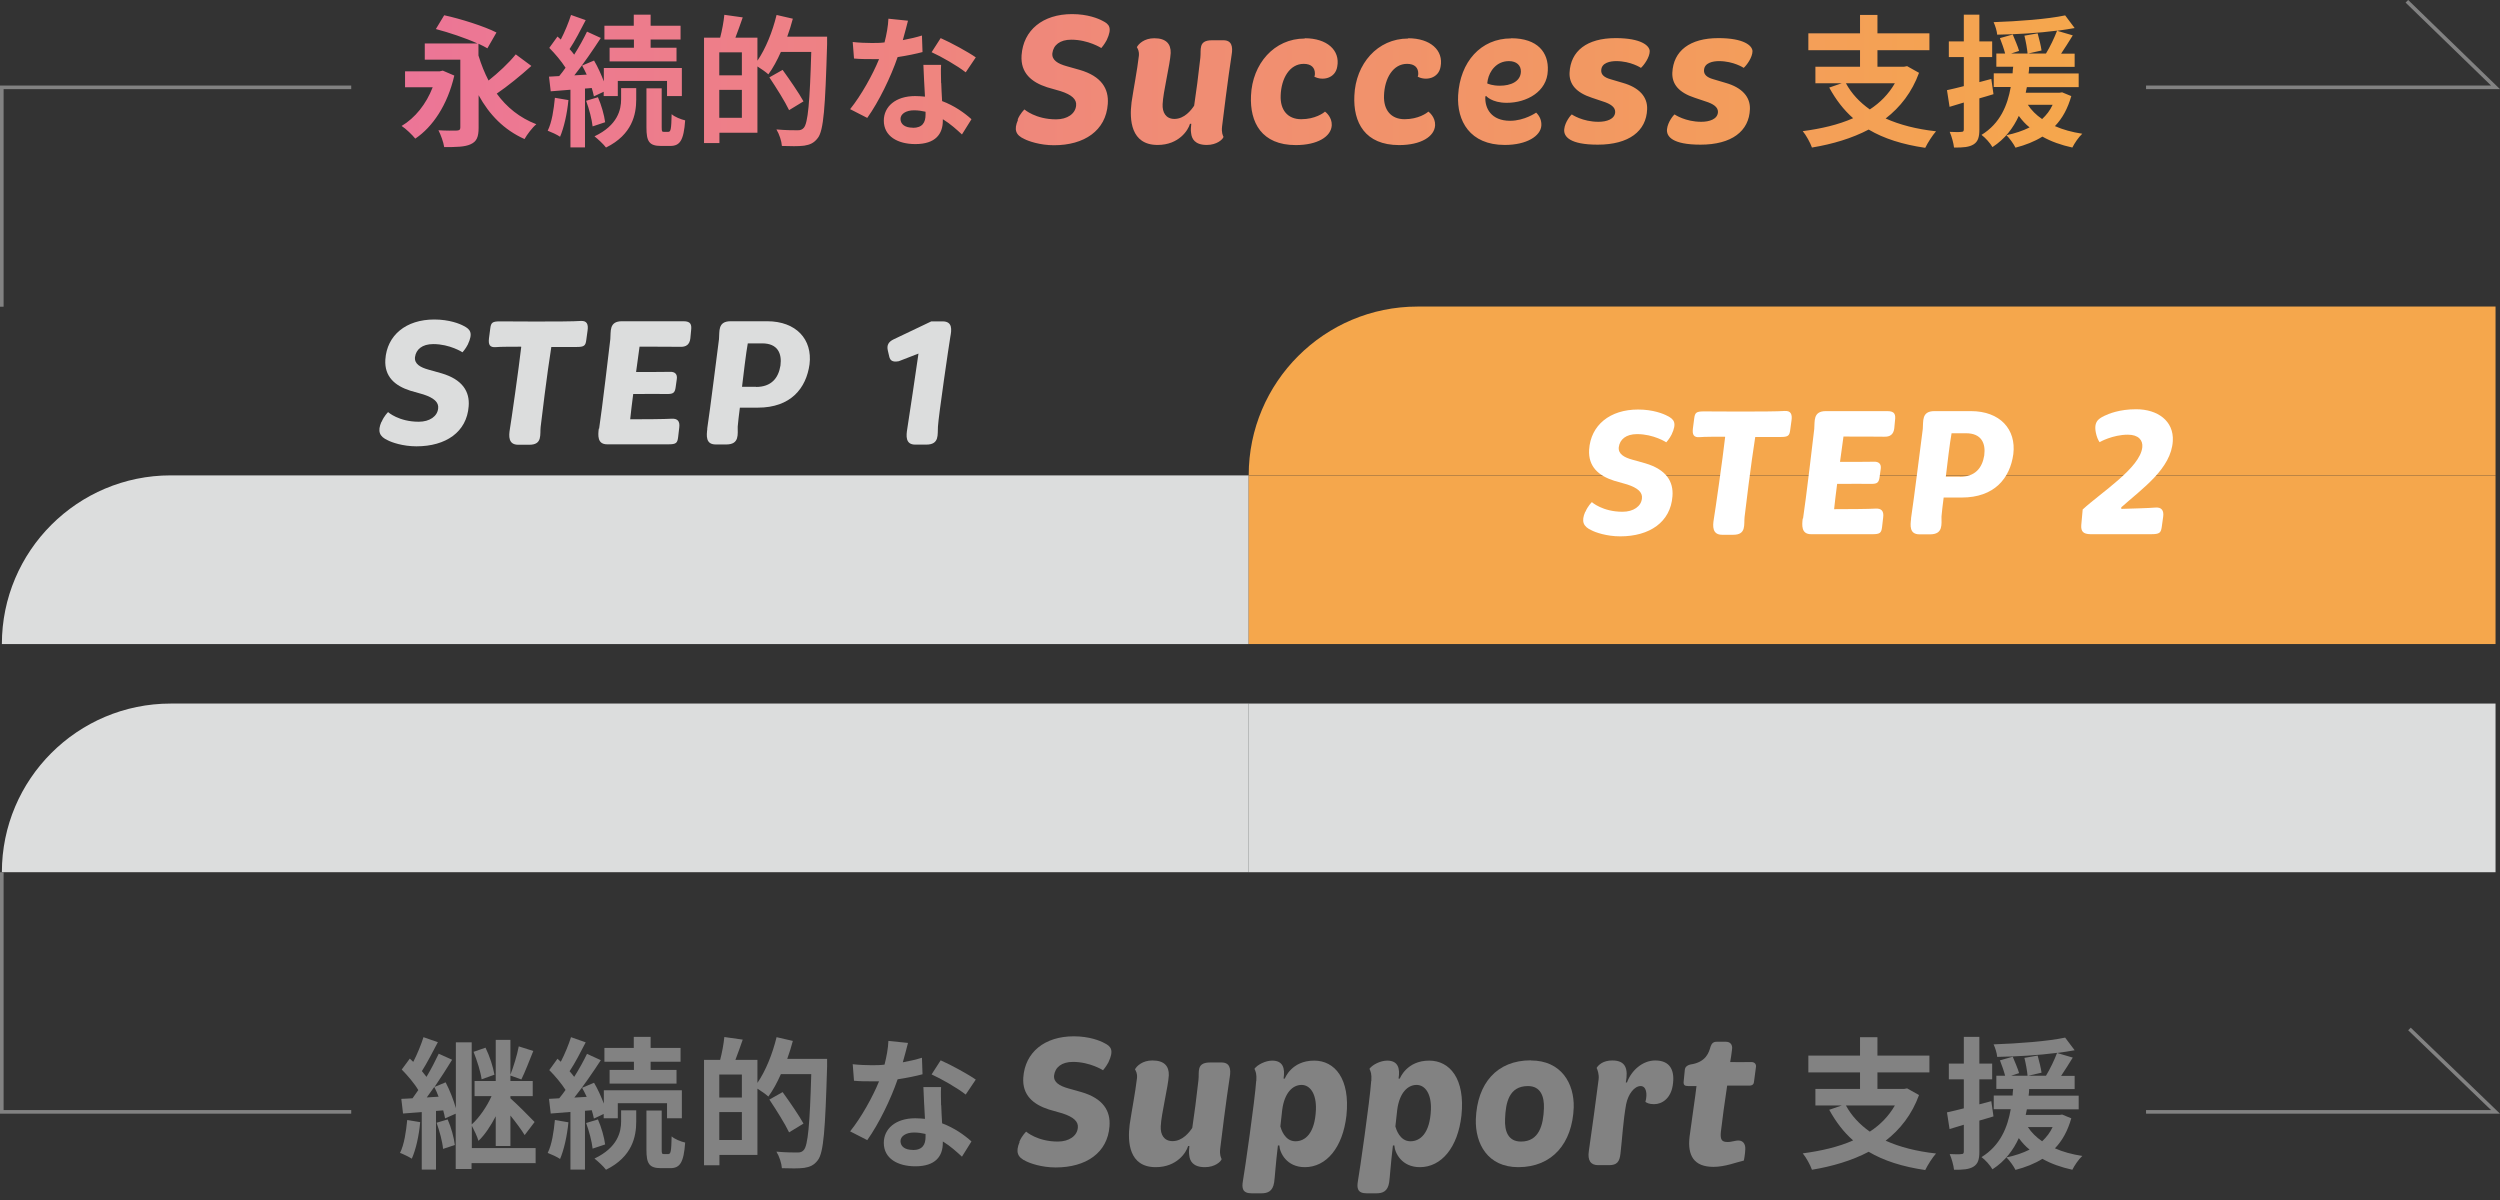
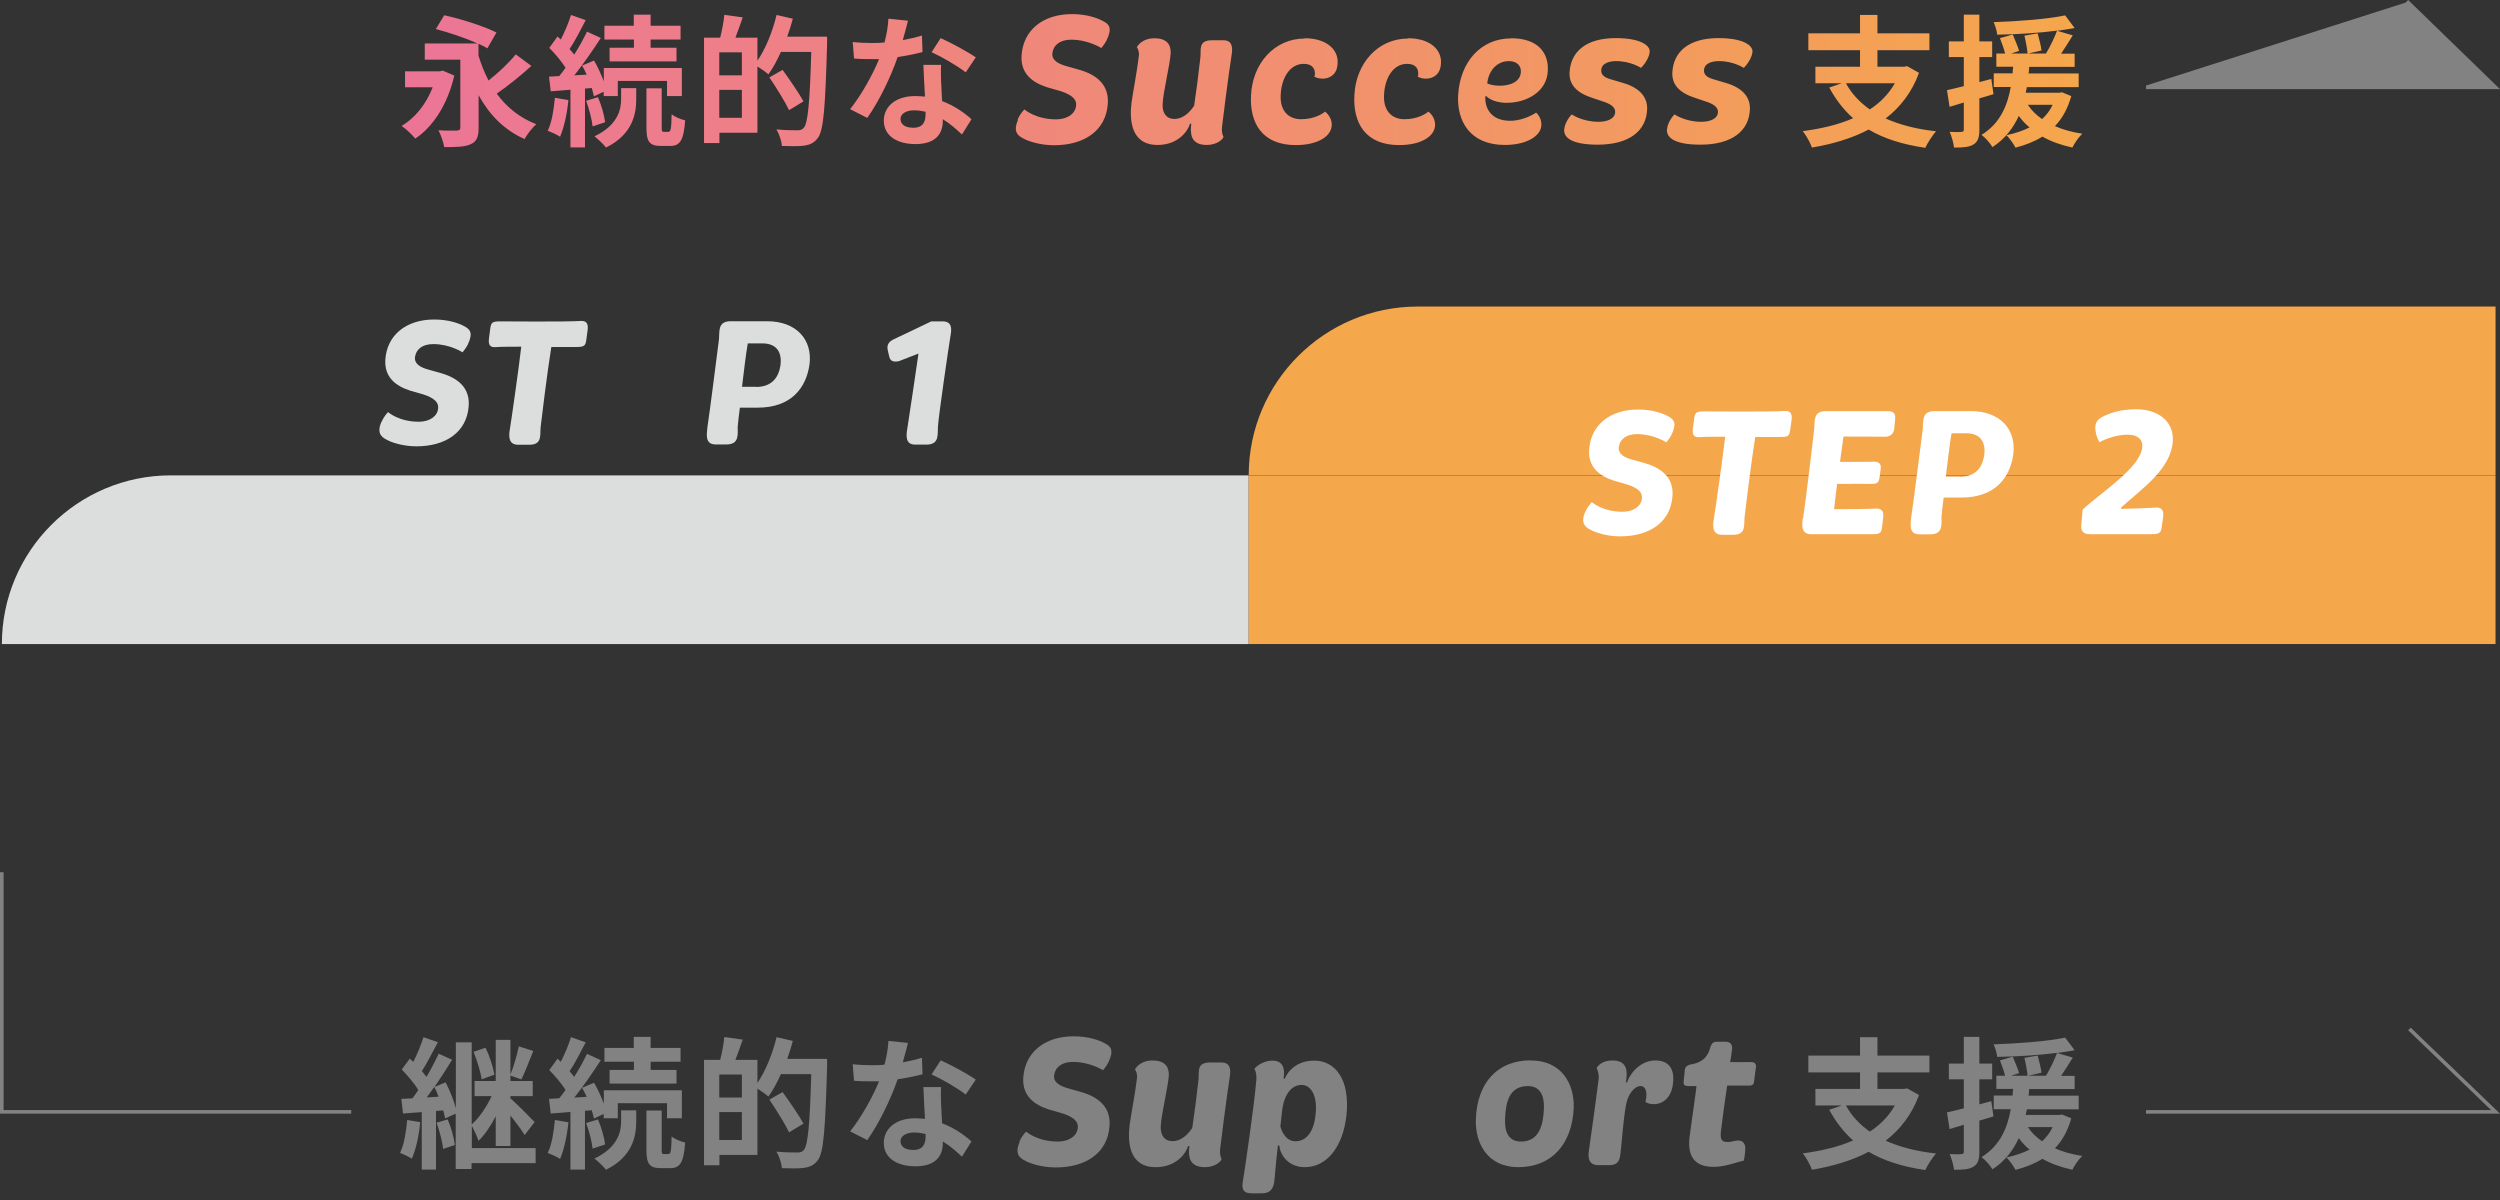
<svg xmlns="http://www.w3.org/2000/svg" viewBox="0 0 200 96" fill="none">
  <rect x="0" y="0" width="200" height="96" fill="#333333" stroke="none" />
  <g clip-path="url(#clip0_1_8802)">
    <path d="M33.613 89.772C33.521 90.854 33.268 91.969 32.945 92.694C32.726 92.556 32.266 92.326 32.001 92.234C32.335 91.567 32.485 90.555 32.577 89.6L33.613 89.772ZM42.825 93.051H37.724V93.522H36.457V89.094L35.605 89.473C35.571 89.278 35.525 89.059 35.456 88.829L34.88 88.875V93.568H33.74V88.967L32.243 89.082L32.105 87.909C32.381 87.909 32.669 87.874 33.003 87.863C33.153 87.656 33.314 87.426 33.463 87.207C33.164 86.689 32.611 86.045 32.139 85.562L32.784 84.688C32.876 84.768 32.968 84.86 33.06 84.952C33.383 84.331 33.694 83.561 33.878 82.974L35.029 83.376C34.615 84.159 34.154 85.056 33.751 85.689C33.889 85.85 34.016 86.011 34.12 86.149C34.5 85.516 34.834 84.849 35.099 84.297L36.17 84.78C35.743 85.47 35.26 86.229 34.765 86.954L35.651 86.586C35.985 87.23 36.296 88.024 36.469 88.656V83.388H37.736V89.956C38.334 89.427 38.956 88.518 39.325 87.69H37.966V86.482H39.659V83.192H40.833V86.482H42.618V87.69H40.833V87.863C41.317 88.288 42.492 89.462 42.768 89.761L41.973 90.808C41.731 90.405 41.271 89.784 40.833 89.243V91.682H39.659V89.301C39.256 90.071 38.784 90.796 38.277 91.268C38.173 90.911 37.931 90.405 37.747 90.06V91.843H42.849V93.074L42.825 93.051ZM35.087 87.736C34.983 87.46 34.868 87.195 34.742 86.954C34.534 87.253 34.339 87.529 34.143 87.794L35.087 87.736ZM35.813 89.554C36.1 90.198 36.319 91.026 36.388 91.601L35.444 91.912C35.398 91.348 35.168 90.497 34.926 89.818L35.813 89.554ZM38.53 86.344C38.45 85.746 38.162 84.837 37.885 84.147L38.841 83.814C39.175 84.492 39.452 85.367 39.555 85.976L38.53 86.344ZM42.664 84.078C42.342 84.872 41.996 85.781 41.709 86.356L40.81 86.034C41.064 85.401 41.374 84.4 41.501 83.71L42.664 84.078Z" fill="#828282" />
    <path d="M45.474 89.784C45.37 90.865 45.117 91.992 44.806 92.717C44.576 92.556 44.092 92.338 43.816 92.234C44.15 91.567 44.3 90.555 44.392 89.6L45.474 89.784ZM46.798 88.864V93.568H45.635V88.956L44.058 89.082L43.92 87.909L44.737 87.863C44.91 87.656 45.083 87.426 45.244 87.195C44.921 86.689 44.403 86.068 43.943 85.608L44.599 84.699C44.68 84.78 44.772 84.86 44.864 84.941C45.186 84.32 45.497 83.561 45.681 82.974L46.856 83.388C46.453 84.17 45.992 85.067 45.566 85.7C45.704 85.85 45.831 86.011 45.935 86.149C46.338 85.516 46.695 84.86 46.96 84.308L48.065 84.814C47.443 85.769 46.672 86.896 45.946 87.805L46.937 87.748C46.821 87.495 46.695 87.253 46.568 87.023L47.524 86.62C47.823 87.126 48.1 87.748 48.307 88.288V87.219H54.548V89.462H53.362V88.254H49.424V89.462H48.295V89.117L47.512 89.485C47.478 89.289 47.409 89.059 47.34 88.817L46.775 88.864H46.798ZM47.835 89.554C48.111 90.175 48.342 91.003 48.411 91.555L47.409 91.889C47.351 91.337 47.132 90.497 46.891 89.841L47.835 89.554ZM49.677 88.829H50.898V89.738C50.898 90.911 50.587 92.545 48.48 93.58C48.272 93.304 47.858 92.924 47.558 92.683C49.424 91.797 49.689 90.543 49.689 89.715V88.829H49.677ZM50.702 84.941H48.353V83.837H50.702V82.951H52.05V83.837H54.445V84.941H52.05V85.597H54.122V86.689H48.768V85.597H50.714V84.941H50.702ZM53.489 92.314C53.65 92.314 53.708 92.13 53.731 90.911C53.972 91.13 54.468 91.325 54.813 91.406C54.698 93.028 54.387 93.453 53.616 93.453H52.89C51.923 93.453 51.715 93.085 51.715 91.969V88.841H52.936V91.969C52.936 92.28 52.959 92.326 53.109 92.326H53.5L53.489 92.314Z" fill="#828282" />
    <path d="M66.168 84.711C66.168 84.711 66.168 85.171 66.168 85.321C66.018 90.394 65.891 92.2 65.43 92.809C65.108 93.235 64.797 93.35 64.337 93.43C63.899 93.488 63.219 93.477 62.552 93.454C62.529 93.074 62.344 92.51 62.114 92.131C62.84 92.2 63.507 92.2 63.807 92.2C64.037 92.2 64.164 92.154 64.302 92.004C64.636 91.636 64.786 89.933 64.901 85.93H62.471C62.172 86.609 61.826 87.242 61.469 87.725C61.285 87.552 60.905 87.288 60.594 87.092V92.395H57.554V93.223H56.322V84.791H57.611C57.761 84.228 57.899 83.492 57.946 82.962L59.419 83.169C59.224 83.733 59.016 84.308 58.832 84.791H60.594V86.632C61.25 85.677 61.803 84.308 62.126 82.974L63.427 83.273C63.3 83.756 63.15 84.239 62.978 84.711H66.168ZM59.35 85.965H57.542V87.805H59.35V85.965ZM59.35 91.199V88.967H57.542V91.199H59.35ZM63.127 90.589C62.805 89.91 62.102 88.795 61.55 87.966L62.609 87.368C63.173 88.15 63.922 89.232 64.279 89.887L63.127 90.589Z" fill="#828282" />
    <path d="M72.224 84.987C72.777 84.884 73.318 84.757 73.756 84.619L73.802 85.942C73.284 86.08 72.57 86.23 71.81 86.344C71.268 87.932 70.301 89.922 69.38 91.21L68.01 90.509C68.908 89.393 69.829 87.725 70.324 86.506C70.117 86.506 69.933 86.506 69.737 86.506C69.265 86.506 68.804 86.506 68.32 86.46L68.217 85.137C68.7 85.194 69.311 85.217 69.725 85.217C70.071 85.217 70.405 85.217 70.762 85.171C70.923 84.55 71.05 83.86 71.073 83.273L72.639 83.434C72.547 83.802 72.397 84.377 72.224 84.987ZM75.299 88.427C75.299 88.76 75.345 89.301 75.368 89.865C76.347 90.233 77.141 90.796 77.717 91.314L76.957 92.533C76.554 92.165 76.047 91.694 75.425 91.314V91.429C75.425 92.487 74.85 93.304 73.226 93.304C71.821 93.304 70.704 92.683 70.704 91.429C70.704 90.313 71.637 89.462 73.215 89.462C73.491 89.462 73.733 89.485 73.998 89.508C73.951 88.668 73.894 87.656 73.871 86.966H75.287C75.253 87.437 75.287 87.921 75.287 88.415L75.299 88.427ZM73.019 92.004C73.802 92.004 74.044 91.567 74.044 90.946V90.716C73.744 90.647 73.445 90.601 73.122 90.601C72.466 90.601 72.04 90.9 72.04 91.291C72.04 91.717 72.397 91.993 73.019 91.993V92.004ZM74.527 85.953L75.253 84.826C76.07 85.183 77.475 85.953 78.062 86.368L77.256 87.564C76.6 87.046 75.299 86.299 74.527 85.953Z" fill="#828282" />
    <path d="M153.523 87.598C152.959 89.151 152.026 90.347 150.852 91.256C151.98 91.762 153.316 92.108 154.882 92.28C154.594 92.602 154.214 93.2 154.019 93.603C152.211 93.338 150.714 92.867 149.493 92.142C148.157 92.844 146.614 93.304 144.956 93.58C144.829 93.212 144.484 92.579 144.219 92.269C145.704 92.073 147.086 91.751 148.249 91.233C147.489 90.566 146.868 89.749 146.338 88.783L147.34 88.438H145.232V87.115H148.802V85.792H144.668V84.446H148.802V82.974H150.195V84.446H154.353V85.792H150.195V87.115H152.326L152.568 87.069L153.512 87.598H153.523ZM147.674 88.438C148.123 89.266 148.768 89.956 149.585 90.531C150.414 89.991 151.094 89.301 151.589 88.438H147.674Z" fill="#828282" />
    <path d="M159.477 89.312C159.097 89.427 158.729 89.542 158.349 89.646V92.142C158.349 92.763 158.233 93.108 157.888 93.327C157.542 93.545 157.059 93.591 156.322 93.58C156.287 93.246 156.138 92.694 155.976 92.326C156.391 92.349 156.771 92.349 156.909 92.326C157.047 92.326 157.105 92.28 157.105 92.13V89.979L155.965 90.324L155.758 88.99C156.149 88.909 156.598 88.794 157.105 88.668V86.344H155.907V85.09H157.105V82.951H158.349V85.09H159.373V86.344H158.349V88.346L159.304 88.093L159.477 89.301V89.312ZM165.707 89.45C165.419 90.463 164.993 91.245 164.394 91.866C165.039 92.153 165.764 92.349 166.582 92.475C166.294 92.74 165.96 93.235 165.788 93.58C164.889 93.384 164.083 93.097 163.392 92.706C162.77 93.097 162.033 93.384 161.239 93.591C161.101 93.304 160.744 92.809 160.513 92.591C161.193 92.453 161.815 92.246 162.367 91.969C162.033 91.705 161.757 91.394 161.504 91.049C161.066 92.004 160.41 92.89 159.396 93.545C159.212 93.223 158.832 92.798 158.521 92.568C160.018 91.647 160.606 90.198 160.859 88.737H159.5V87.644H161.009C161.009 87.46 161.032 87.276 161.055 87.115H159.707V86.057H160.41C160.318 85.7 160.145 85.205 159.995 84.826L161.02 84.538C161.193 84.964 161.435 85.504 161.527 85.85L160.893 86.057H162.206C162.172 85.677 162.068 85.09 161.953 84.63L163.012 84.446C163.139 84.895 163.277 85.47 163.323 85.815L162.264 86.057H163.68C164.003 85.528 164.36 84.78 164.567 84.228C163.058 84.423 161.308 84.527 159.776 84.55C159.753 84.251 159.615 83.825 159.489 83.549C161.481 83.48 163.807 83.307 165.212 83.008L165.972 84.021C165.534 84.101 165.074 84.17 164.567 84.239L165.822 84.607C165.511 85.102 165.189 85.631 164.889 86.068H165.972V87.126H162.333C162.333 87.311 162.31 87.483 162.287 87.656H166.294V88.749H162.149C162.114 88.898 162.091 89.047 162.057 89.197H164.751L164.97 89.163L165.695 89.462L165.707 89.45ZM162.229 90.163C162.517 90.6 162.886 90.969 163.369 91.302C163.715 90.98 164.003 90.612 164.21 90.163H162.229Z" fill="#828282" />
    <path d="M81.552 91.337C81.748 90.853 82.093 90.531 82.093 90.531C82.093 90.531 82.98 91.325 84.626 91.325C85.525 91.325 86.169 90.876 86.227 90.221C86.285 89.726 85.882 89.358 84.995 89.07L83.912 88.76C82.657 88.357 81.771 87.609 81.863 86.206C82.001 84.181 83.567 82.905 85.905 82.905C87.148 82.905 88.012 83.261 88.346 83.445C88.887 83.71 89.129 84.009 88.68 84.975C88.496 85.332 88.242 85.619 88.242 85.619C88.242 85.619 87.206 84.952 85.836 84.952C84.926 84.952 84.408 85.389 84.327 86.034C84.269 86.586 84.765 86.873 85.456 87.069L86.515 87.368C88.254 87.874 88.853 88.875 88.76 90.094C88.611 92.234 86.872 93.396 84.454 93.396C83.325 93.396 82.404 93.062 82.093 92.901C81.402 92.59 81.229 92.165 81.563 91.371L81.552 91.337Z" fill="#828282" />
    <path d="M90.373 89.968C90.557 88.737 90.81 87.494 90.96 86.24C90.994 85.849 90.868 85.677 90.799 85.55C90.937 85.286 91.386 84.837 92.192 84.837C93.136 84.837 93.528 85.286 93.505 86.022C93.459 86.919 92.894 89.151 92.86 90.106C92.825 90.761 93.113 91.29 93.804 91.29C94.61 91.29 95.151 90.577 95.382 90.232C95.543 89.185 95.727 87.748 95.877 86.402C95.957 85.769 95.67 84.998 96.81 84.998H97.719C98.376 84.998 98.502 85.481 98.376 86.195C98.111 87.885 97.673 91.382 97.616 91.889C97.558 92.395 97.673 92.602 97.731 92.728C97.673 92.936 97.19 93.373 96.395 93.373C95.439 93.373 95.186 92.878 95.14 92.429C95.094 92.176 95.128 91.923 95.151 91.682H95.048C94.91 92.188 94.161 93.373 92.457 93.373C90.303 93.373 90.2 91.337 90.373 89.979V89.968Z" fill="#828282" />
    <path d="M100.506 86.471C100.541 85.907 100.46 85.734 100.356 85.504C100.598 85.171 101.243 84.849 101.773 84.849C102.637 84.849 102.821 85.458 102.683 86.287H102.786C102.786 86.287 103.304 84.849 105.135 84.849C106.771 84.849 108.026 86.287 107.715 89.243C107.427 91.797 106.114 93.373 104.387 93.373C102.924 93.373 102.372 92.211 102.349 91.636H102.233C102.049 93.142 101.992 94.189 101.934 94.58C101.819 95.328 101.404 95.466 100.886 95.466H100.138C99.389 95.466 99.332 95.052 99.435 94.465C99.55 93.856 100.391 88.035 100.495 86.482L100.506 86.471ZM103.638 91.302C104.387 91.302 105.193 90.715 105.274 88.771C105.32 87.506 104.813 86.793 104.122 86.793C103.431 86.793 102.763 87.402 102.579 88.771L102.429 90.117C102.487 90.324 102.775 91.302 103.638 91.302Z" fill="#828282" />
-     <path d="M109.707 86.471C109.742 85.907 109.661 85.734 109.557 85.504C109.799 85.171 110.444 84.849 110.974 84.849C111.837 84.849 112.022 85.458 111.884 86.287H111.987C111.987 86.287 112.517 84.849 114.336 84.849C115.972 84.849 117.227 86.287 116.916 89.243C116.628 91.797 115.315 93.373 113.588 93.373C112.125 93.373 111.573 92.211 111.55 91.636H111.434C111.25 93.142 111.193 94.189 111.135 94.58C111.02 95.328 110.605 95.466 110.087 95.466H109.339C108.59 95.466 108.533 95.052 108.636 94.465C108.751 93.856 109.592 88.035 109.696 86.482L109.707 86.471ZM112.839 91.302C113.588 91.302 114.394 90.715 114.474 88.771C114.521 87.506 114.014 86.793 113.323 86.793C112.632 86.793 111.964 87.402 111.78 88.771L111.63 90.117C111.688 90.324 111.976 91.302 112.839 91.302Z" fill="#828282" />
    <path d="M122.466 84.837C124.907 84.837 125.944 86.678 125.898 88.587C125.794 91.475 124.17 93.373 121.464 93.373C119.023 93.373 118.01 91.509 118.067 89.542C118.171 86.666 119.749 84.826 122.466 84.826V84.837ZM123.514 88.668C123.549 87.713 123.249 86.885 122.236 86.885C120.727 86.885 120.451 88.196 120.405 89.519C120.359 90.474 120.635 91.325 121.683 91.325C123.134 91.325 123.468 89.991 123.514 88.668Z" fill="#828282" />
    <path d="M127.89 86.344C127.936 85.976 127.809 85.585 127.729 85.435C127.89 85.171 128.27 84.837 128.984 84.837C130.078 84.837 130.262 85.527 130.066 86.597H130.159C130.504 85.642 131.402 84.837 132.416 84.837C133.625 84.837 134.005 85.642 133.82 86.827C133.659 87.874 132.968 88.334 132.323 88.334C131.92 88.334 131.725 88.219 131.633 88.15C131.817 87.483 131.69 86.885 131.253 86.885C130.746 86.885 130.251 87.529 130.089 88.346C129.848 89.692 129.779 91.072 129.64 92.268C129.571 92.959 129.341 93.212 128.731 93.212H127.844C127.257 93.212 126.992 92.832 127.107 92.084C127.314 90.669 127.74 87.563 127.89 86.344Z" fill="#828282" />
    <path d="M135.708 86.884H135.052C134.764 86.884 134.661 86.792 134.695 86.505L134.787 85.573C134.799 85.424 134.902 85.239 135.236 85.159C136.515 84.975 136.722 84.158 136.848 83.721C136.941 83.456 137.079 83.341 137.332 83.341H138.081C138.392 83.341 138.622 83.548 138.564 83.951C138.518 84.342 138.461 84.71 138.415 84.963C138.726 84.975 139.566 84.975 140.073 84.963C140.407 84.952 140.51 85.17 140.476 85.366L140.326 86.493C140.315 86.712 140.223 86.85 139.935 86.85C139.393 86.838 138.322 86.85 138.173 86.85C137.989 88.058 137.77 89.657 137.666 90.577C137.609 91.21 137.77 91.359 138.207 91.359C138.518 91.371 138.841 91.221 139.117 91.244C139.382 91.256 139.647 91.451 139.624 91.934C139.612 92.337 139.509 92.843 139.509 92.843C138.91 92.981 138.012 93.349 137.079 93.349C135.524 93.349 134.983 92.463 135.167 90.922C135.271 90.082 135.674 87.402 135.72 86.873L135.708 86.884Z" fill="#828282" />
    <path d="M13.657 38.03H99.896V51.523H0.15C0.15 44.081 6.207 38.03 13.657 38.03Z" fill="#DCDDDD" />
    <path d="M113.404 24.525H199.643V38.018H99.897C99.897 30.576 105.954 24.525 113.404 24.525Z" fill="#F5A74C" />
    <path d="M199.643 38.03H99.896V51.523H199.643V38.03Z" fill="#F5A74C" />
-     <path d="M13.658 56.285H99.897V69.778H0.15C0.15 62.336 6.207 56.285 13.658 56.285Z" fill="#DCDDDD" />
-     <path d="M199.643 56.285H99.896V69.778H199.643V56.285Z" fill="#DCDDDD" />
-     <path d="M0.288 24.537H0V6.844H28.098V7.132H0.288V24.537Z" fill="#828282" />
-     <path d="M200 7.132H171.683V6.844H199.286L192.446 0.207L192.653 -0L200 7.132Z" fill="#828282" />
+     <path d="M200 7.132H171.683V6.844L192.446 0.207L192.653 -0L200 7.132Z" fill="#828282" />
    <path d="M28.098 89.093H0V69.779H0.288V88.805H28.098V89.093Z" fill="#828282" />
    <path d="M200 89.093H171.683V88.805H199.286L192.653 82.421L192.86 82.214L200 89.093Z" fill="#828282" />
    <path d="M126.831 40.952C127.015 40.492 127.349 40.17 127.349 40.17C127.349 40.17 128.201 40.941 129.802 40.941C130.677 40.941 131.299 40.504 131.356 39.871C131.414 39.388 131.022 39.031 130.17 38.755L129.122 38.456C127.902 38.065 127.049 37.34 127.13 35.971C127.257 34.016 128.788 32.762 131.045 32.762C132.254 32.762 133.095 33.107 133.406 33.28C133.924 33.544 134.166 33.832 133.728 34.764C133.556 35.109 133.302 35.385 133.302 35.385C133.302 35.385 132.3 34.729 130.965 34.729C130.078 34.729 129.583 35.155 129.502 35.776C129.445 36.317 129.928 36.593 130.596 36.777L131.621 37.064C133.302 37.559 133.89 38.525 133.797 39.699C133.648 41.769 131.966 42.908 129.617 42.908C128.523 42.908 127.625 42.586 127.326 42.425C126.658 42.126 126.485 41.712 126.819 40.941L126.831 40.952Z" fill="white" />
    <path d="M138.001 34.937C137.563 34.937 136.227 34.937 135.997 34.971C135.479 35.017 135.375 34.764 135.433 34.269L135.537 33.476C135.594 33.016 135.698 32.912 136.308 32.912C136.308 32.912 141.778 32.958 142.768 32.877C143.275 32.843 143.39 33.154 143.321 33.637L143.217 34.396C143.16 34.856 143.056 34.959 142.446 34.959H140.419C140.097 36.961 139.602 41.01 139.567 41.355C139.498 41.954 139.728 42.782 138.669 42.782H137.771C136.976 42.782 137.011 42.092 137.103 41.539C137.195 41.022 137.828 36.605 138.012 34.959L138.001 34.937Z" fill="white" />
    <path d="M144.242 41.493C144.461 40.102 145.094 34.718 145.14 34.315C145.198 33.717 145.013 32.889 146.073 32.889H150.99C151.6 32.889 151.658 33.177 151.6 33.648L151.543 34.258C151.485 34.753 151.209 34.96 150.714 34.937C149.988 34.925 148.721 34.925 147.478 34.925L147.201 36.95C148.134 36.95 149.608 36.95 149.942 36.938C150.264 36.927 150.518 37.088 150.46 37.502L150.368 38.157C150.31 38.618 150.161 38.698 149.769 38.71C149.366 38.71 147.927 38.698 146.971 38.71C146.867 39.48 146.798 40.113 146.729 40.734C147.743 40.734 149.573 40.723 150.023 40.688C150.529 40.654 150.714 40.895 150.656 41.379L150.564 42.172C150.506 42.632 150.403 42.736 149.792 42.736H144.887C144.092 42.736 144.15 42.023 144.219 41.471L144.242 41.493Z" fill="white" />
    <path d="M152.879 41.493C153.097 40.102 153.765 34.718 153.823 34.315C153.881 33.717 153.696 32.889 154.756 32.889H157.669C160.007 32.889 161.308 34.35 161.066 36.328C160.801 38.261 159.558 39.803 156.932 39.803H155.493C155.435 40.182 155.331 41.16 155.32 41.321C155.308 41.919 155.481 42.747 154.41 42.747H153.558C152.74 42.747 152.821 42.034 152.89 41.482L152.879 41.493ZM156.782 38.146C158.015 38.146 158.579 37.433 158.74 36.432C158.867 35.466 158.521 34.66 157.278 34.66H156.126C155.999 35.316 155.758 37.341 155.665 38.135H156.782V38.146Z" fill="white" />
    <path d="M166.605 40.768C168.067 39.411 171.222 37.432 171.384 35.776C171.441 35.224 171.084 34.775 170.232 34.775C169 34.775 167.964 35.373 167.964 35.373C167.964 35.373 167.814 35.166 167.722 34.833C167.422 33.763 167.871 33.51 168.321 33.28C168.701 33.096 169.564 32.739 170.889 32.739C172.604 32.739 173.917 33.671 173.825 35.281C173.698 37.49 171.407 39.066 169.702 40.584V40.711C170.244 40.699 172.098 40.642 172.397 40.607C172.938 40.55 173.123 40.849 173.053 41.343L172.938 42.172C172.869 42.632 172.754 42.735 172.098 42.735H167.227C166.662 42.724 166.467 42.517 166.501 42.011L166.616 40.745L166.605 40.768Z" fill="white" />
    <path d="M30.528 33.751C30.712 33.291 31.046 32.968 31.046 32.968C31.046 32.968 31.898 33.739 33.499 33.739C34.374 33.739 34.996 33.302 35.053 32.669C35.111 32.186 34.719 31.83 33.867 31.553L32.819 31.254C31.599 30.863 30.746 30.139 30.827 28.77C30.954 26.814 32.485 25.56 34.742 25.56C35.951 25.56 36.792 25.905 37.103 26.078C37.621 26.343 37.863 26.63 37.425 27.562C37.253 27.907 36.999 28.183 36.999 28.183C36.999 28.183 35.997 27.527 34.662 27.527C33.775 27.527 33.28 27.953 33.199 28.574C33.142 29.115 33.625 29.391 34.293 29.575L35.318 29.863C36.999 30.357 37.587 31.323 37.494 32.497C37.345 34.567 35.663 35.706 33.314 35.706C32.22 35.706 31.322 35.384 31.023 35.223C30.355 34.924 30.182 34.51 30.516 33.739L30.528 33.751Z" fill="#DCDDDD" />
    <path d="M41.686 27.735C41.249 27.735 39.913 27.735 39.683 27.769C39.164 27.815 39.061 27.562 39.118 27.067L39.222 26.274C39.28 25.814 39.383 25.71 39.994 25.71C39.994 25.71 45.464 25.756 46.454 25.676C46.961 25.641 47.076 25.952 47.007 26.435L46.903 27.194C46.845 27.654 46.742 27.758 46.131 27.758H44.105C43.782 29.759 43.287 33.809 43.252 34.154C43.183 34.752 43.414 35.58 42.354 35.58H41.456C40.661 35.58 40.696 34.89 40.788 34.338C40.88 33.82 41.514 29.403 41.698 27.758L41.686 27.735Z" fill="#DCDDDD" />
-     <path d="M47.927 34.303C48.146 32.911 48.779 27.528 48.826 27.125C48.883 26.527 48.699 25.699 49.758 25.699H54.675C55.286 25.699 55.343 25.986 55.286 26.458L55.228 27.068C55.171 27.562 54.894 27.769 54.399 27.746C53.674 27.735 52.407 27.735 51.163 27.735L50.887 29.759C51.82 29.759 53.294 29.759 53.627 29.748C53.95 29.736 54.203 29.898 54.146 30.312L54.054 30.967C53.996 31.427 53.846 31.508 53.455 31.52C53.052 31.52 51.612 31.508 50.657 31.52C50.553 32.29 50.484 32.923 50.415 33.544C51.428 33.544 53.259 33.532 53.708 33.498C54.215 33.464 54.399 33.705 54.342 34.188L54.249 34.982C54.192 35.442 54.088 35.546 53.478 35.546H48.572C47.778 35.546 47.835 34.832 47.904 34.28L47.927 34.303Z" fill="#DCDDDD" />
    <path d="M56.576 34.303C56.794 32.911 57.462 27.528 57.52 27.125C57.578 26.527 57.393 25.699 58.453 25.699H61.366C63.704 25.699 65.005 27.16 64.763 29.138C64.498 31.071 63.255 32.612 60.629 32.612H59.19C59.132 32.992 59.029 33.97 59.017 34.131C59.005 34.729 59.178 35.557 58.107 35.557H57.255C56.438 35.557 56.518 34.844 56.587 34.292L56.576 34.303ZM60.479 30.956C61.712 30.956 62.276 30.243 62.437 29.242C62.564 28.276 62.218 27.47 60.975 27.47H59.823C59.696 28.126 59.455 30.151 59.362 30.944H60.479V30.956Z" fill="#DCDDDD" />
    <path d="M73.503 28.276L71.903 28.897C71.361 29 71.212 28.805 71.143 28.54L71.027 28.046C70.924 27.608 71.085 27.344 71.488 27.148L74.505 25.71H75.403C76.232 25.71 76.129 26.401 76.025 26.953C75.921 27.562 75.081 33.279 75.035 34.142C74.989 34.74 75.184 35.569 74.102 35.569H73.215C72.421 35.569 72.49 34.855 72.582 34.303C72.732 33.417 73.273 29.668 73.48 28.276H73.503Z" fill="#DCDDDD" />
    <path d="M36.343 6.051C35.801 8.398 34.615 10.158 33.222 11.09C32.992 10.802 32.462 10.284 32.128 10.077C33.199 9.445 34.097 8.329 34.615 6.983H32.404V5.706H35.179L35.421 5.649L36.331 6.04L36.343 6.051ZM42.503 5.281C41.651 6.051 40.603 6.903 39.74 7.489C40.534 8.582 41.571 9.422 42.906 9.939C42.584 10.204 42.169 10.756 41.962 11.124C40.315 10.388 39.141 9.169 38.289 7.616V10.216C38.289 10.952 38.139 11.32 37.655 11.538C37.195 11.757 36.492 11.768 35.536 11.768C35.479 11.377 35.26 10.779 35.076 10.422C35.64 10.457 36.354 10.457 36.55 10.445C36.746 10.434 36.826 10.377 36.826 10.193V4.774H33.982V3.475H38.197C37.229 3.037 35.916 2.6 34.869 2.324L35.536 1.22C36.861 1.507 38.749 2.106 39.717 2.6L38.991 3.866C38.795 3.751 38.553 3.624 38.277 3.498V4.441C38.496 5.154 38.761 5.821 39.083 6.442C39.855 5.833 40.707 5.039 41.26 4.349L42.503 5.269V5.281ZM45.474 8.007C45.371 9.088 45.117 10.216 44.806 10.94C44.576 10.779 44.093 10.561 43.816 10.457C44.15 9.79 44.3 8.778 44.392 7.823L45.474 8.007ZM46.799 7.087V11.791H45.636V7.179L44.058 7.305L43.92 6.132L44.737 6.086C44.91 5.879 45.083 5.649 45.244 5.419C44.922 4.912 44.403 4.291 43.943 3.831L44.599 2.922C44.68 3.003 44.772 3.083 44.864 3.164C45.186 2.543 45.497 1.784 45.682 1.197L46.856 1.611C46.453 2.393 45.992 3.29 45.566 3.923C45.705 4.073 45.831 4.234 45.935 4.372C46.338 3.739 46.695 3.083 46.96 2.531L48.065 3.037C47.444 3.992 46.672 5.12 45.946 6.028L46.937 5.971C46.822 5.718 46.695 5.476 46.568 5.246L47.524 4.843C47.824 5.35 48.1 5.971 48.307 6.511V5.442H54.548V7.685H53.362V6.477H49.424V7.685H48.296V7.34L47.513 7.708C47.478 7.512 47.409 7.282 47.34 7.041L46.776 7.087H46.799ZM47.835 7.777C48.111 8.398 48.342 9.226 48.411 9.778L47.409 10.112C47.351 9.56 47.133 8.72 46.891 8.064L47.835 7.777ZM49.677 7.052H50.898V7.961C50.898 9.134 50.587 10.768 48.48 11.803C48.273 11.527 47.858 11.147 47.559 10.906C49.424 10.02 49.689 8.766 49.689 7.938V7.052H49.677ZM50.702 3.164H48.353V2.06H50.702V1.174H52.05V2.06H54.445V3.164H52.05V3.82H54.122V4.912H48.768V3.82H50.714V3.164H50.702ZM53.489 10.538C53.65 10.538 53.708 10.354 53.731 9.134C53.973 9.353 54.468 9.548 54.813 9.629C54.698 11.251 54.387 11.676 53.616 11.676H52.89C51.923 11.676 51.716 11.308 51.716 10.193V7.064H52.936V10.193C52.936 10.503 52.959 10.549 53.109 10.549H53.501L53.489 10.538ZM66.168 2.934C66.168 2.934 66.168 3.394 66.168 3.544C66.018 8.617 65.891 10.422 65.431 11.032C65.108 11.458 64.797 11.573 64.337 11.653C63.899 11.711 63.22 11.699 62.552 11.676C62.529 11.297 62.344 10.733 62.114 10.354C62.84 10.422 63.508 10.422 63.807 10.422C64.037 10.422 64.164 10.377 64.302 10.227C64.636 9.859 64.786 8.156 64.901 4.153H62.471C62.172 4.832 61.826 5.465 61.469 5.948C61.285 5.775 60.905 5.511 60.594 5.315V10.618H57.554V11.446H56.322V3.014H57.612C57.761 2.451 57.9 1.715 57.946 1.185L59.419 1.392C59.224 1.956 59.017 2.531 58.832 3.014H60.594V4.855C61.251 3.9 61.803 2.531 62.126 1.197L63.427 1.496C63.3 1.979 63.151 2.462 62.978 2.934H66.168ZM59.35 4.188H57.542V6.028H59.35V4.188ZM59.35 9.422V7.19H57.542V9.422H59.35ZM63.127 8.812C62.805 8.133 62.103 7.018 61.55 6.189L62.609 5.591C63.173 6.373 63.922 7.455 64.279 8.11L63.127 8.812ZM72.225 3.21C72.777 3.106 73.319 2.98 73.756 2.842L73.802 4.165C73.284 4.303 72.57 4.452 71.81 4.567C71.269 6.155 70.302 8.145 69.38 9.433L68.01 8.732C68.908 7.616 69.829 5.948 70.325 4.728C70.117 4.728 69.933 4.728 69.737 4.728C69.265 4.728 68.805 4.728 68.321 4.682L68.217 3.36C68.701 3.417 69.311 3.44 69.726 3.44C70.071 3.44 70.405 3.44 70.762 3.394C70.923 2.773 71.05 2.083 71.073 1.496L72.639 1.657C72.547 2.025 72.397 2.6 72.225 3.21ZM75.299 6.649C75.299 6.983 75.345 7.524 75.368 8.087C76.347 8.455 77.142 9.019 77.718 9.537L76.957 10.756C76.555 10.388 76.048 9.916 75.426 9.537V9.652C75.426 10.71 74.85 11.527 73.227 11.527C71.822 11.527 70.705 10.906 70.705 9.652C70.705 8.536 71.637 7.685 73.215 7.685C73.491 7.685 73.733 7.708 73.998 7.731C73.952 6.891 73.894 5.879 73.871 5.189H75.288C75.253 5.66 75.288 6.143 75.288 6.638L75.299 6.649ZM73.019 10.227C73.802 10.227 74.044 9.79 74.044 9.169V8.939C73.745 8.87 73.445 8.824 73.123 8.824C72.466 8.824 72.04 9.123 72.04 9.514C72.04 9.939 72.397 10.216 73.019 10.216V10.227ZM74.528 4.176L75.253 3.049C76.071 3.406 77.476 4.176 78.063 4.59L77.257 5.787C76.6 5.269 75.299 4.521 74.528 4.176ZM153.524 5.821C152.959 7.374 152.027 8.571 150.852 9.479C151.981 9.985 153.316 10.331 154.882 10.503C154.595 10.825 154.215 11.423 154.019 11.826C152.211 11.561 150.714 11.09 149.493 10.365C148.157 11.067 146.614 11.527 144.956 11.803C144.829 11.435 144.484 10.802 144.219 10.492C145.705 10.296 147.086 9.974 148.25 9.456C147.49 8.789 146.868 7.972 146.338 7.006L147.34 6.661H145.232V5.338H148.802V4.015H144.668V2.669H148.802V1.197H150.196V2.669H154.353V4.015H150.196V5.338H152.326L152.568 5.292L153.512 5.821H153.524ZM147.674 6.661C148.123 7.489 148.768 8.179 149.585 8.755C150.414 8.214 151.094 7.524 151.589 6.661H147.674ZM159.477 7.535C159.097 7.65 158.729 7.765 158.349 7.869V10.365C158.349 10.986 158.233 11.331 157.888 11.55C157.542 11.768 157.059 11.814 156.322 11.803C156.287 11.469 156.138 10.917 155.976 10.549C156.391 10.572 156.771 10.572 156.909 10.549C157.047 10.549 157.105 10.503 157.105 10.354V8.202L155.965 8.547L155.758 7.213C156.149 7.133 156.598 7.018 157.105 6.891V4.567H155.907V3.313H157.105V1.174H158.349V3.313H159.373V4.567H158.349V6.569L159.304 6.316L159.477 7.524V7.535ZM165.707 7.673C165.419 8.686 164.993 9.468 164.394 10.089C165.039 10.377 165.765 10.572 166.582 10.699C166.294 10.963 165.96 11.458 165.788 11.803C164.889 11.607 164.083 11.32 163.392 10.929C162.77 11.32 162.034 11.607 161.239 11.814C161.101 11.527 160.744 11.032 160.513 10.814C161.193 10.676 161.815 10.469 162.367 10.193C162.034 9.928 161.757 9.617 161.504 9.272C161.066 10.227 160.41 11.113 159.396 11.768C159.212 11.446 158.832 11.021 158.521 10.791C160.018 9.87 160.606 8.421 160.859 6.96H159.5V5.867H161.009C161.009 5.683 161.032 5.499 161.055 5.338H159.707V4.28H160.41C160.318 3.923 160.145 3.429 159.995 3.049L161.02 2.761C161.193 3.187 161.435 3.728 161.527 4.073L160.893 4.28H162.206C162.172 3.9 162.068 3.313 161.953 2.853L163.012 2.669C163.139 3.118 163.277 3.693 163.323 4.038L162.264 4.28H163.68C164.003 3.751 164.36 3.003 164.567 2.451C163.058 2.646 161.308 2.75 159.776 2.773C159.753 2.474 159.615 2.048 159.489 1.772C161.481 1.703 163.807 1.53 165.212 1.231L165.972 2.244C165.534 2.324 165.074 2.393 164.567 2.462L165.822 2.83C165.511 3.325 165.189 3.854 164.889 4.291H165.972V5.35H162.333C162.333 5.534 162.31 5.706 162.287 5.879H166.294V6.972H162.149C162.114 7.121 162.091 7.271 162.057 7.42H164.751L164.97 7.386L165.695 7.685L165.707 7.673ZM162.229 8.386C162.517 8.824 162.886 9.192 163.369 9.525C163.715 9.203 164.003 8.835 164.21 8.386H162.229ZM81.414 9.56C81.61 9.077 81.955 8.755 81.955 8.755C81.955 8.755 82.842 9.548 84.489 9.548C85.387 9.548 86.032 9.1 86.089 8.444C86.147 7.949 85.744 7.581 84.857 7.294L83.775 6.983C82.519 6.58 81.633 5.833 81.725 4.429C81.863 2.405 83.429 1.128 85.767 1.128C87.01 1.128 87.874 1.484 88.208 1.669C88.749 1.933 88.991 2.232 88.542 3.198C88.358 3.555 88.104 3.843 88.104 3.843C88.104 3.843 87.068 3.175 85.698 3.175C84.788 3.175 84.27 3.613 84.189 4.257C84.132 4.809 84.627 5.097 85.318 5.292L86.377 5.591C88.116 6.097 88.715 7.098 88.623 8.317C88.473 10.457 86.734 11.619 84.316 11.619C83.187 11.619 82.266 11.285 81.955 11.124C81.264 10.814 81.091 10.388 81.437 9.594L81.414 9.56ZM90.523 8.191C90.707 6.96 90.96 5.718 91.11 4.464C91.144 4.073 91.018 3.9 90.949 3.774C91.087 3.509 91.536 3.06 92.342 3.06C93.286 3.06 93.678 3.509 93.655 4.245C93.609 5.143 93.045 7.374 93.01 8.329C92.975 8.985 93.263 9.514 93.954 9.514C94.76 9.514 95.302 8.801 95.532 8.455C95.693 7.409 95.877 5.971 96.027 4.625C96.108 3.992 95.82 3.221 96.96 3.221H97.87C98.526 3.221 98.653 3.705 98.526 4.418C98.261 6.109 97.823 9.606 97.766 10.112C97.708 10.618 97.823 10.825 97.881 10.952C97.823 11.159 97.34 11.596 96.545 11.596C95.59 11.596 95.336 11.101 95.29 10.653C95.244 10.399 95.279 10.146 95.302 9.905H95.198C95.06 10.411 94.311 11.596 92.607 11.596C90.454 11.596 90.35 9.56 90.523 8.202V8.191ZM104.387 3.06C106.149 3.06 107.232 4.015 106.978 5.338C106.817 6.293 105.781 6.477 105.147 6.132C105.147 6.132 105.193 6.04 105.193 5.913C105.205 5.407 104.894 5.108 104.295 5.108C103.178 5.108 102.499 6.258 102.453 7.639C102.407 8.778 102.994 9.537 104.099 9.537C105.205 9.537 105.884 9.042 105.999 8.927C106.08 8.985 106.564 9.376 106.541 10.02C106.495 10.929 105.401 11.607 103.662 11.607C100.933 11.607 99.977 9.801 100.08 7.65C100.184 5.108 101.934 3.083 104.376 3.083L104.387 3.06ZM112.655 3.06C114.417 3.06 115.5 4.015 115.246 5.338C115.085 6.293 114.049 6.477 113.415 6.132C113.415 6.132 113.461 6.04 113.461 5.913C113.473 5.407 113.162 5.108 112.563 5.108C111.446 5.108 110.767 6.258 110.721 7.639C110.675 8.778 111.262 9.537 112.367 9.537C113.473 9.537 114.152 9.042 114.268 8.927C114.348 8.985 114.832 9.376 114.809 10.02C114.763 10.929 113.669 11.607 111.93 11.607C109.201 11.607 108.245 9.801 108.349 7.65C108.452 5.108 110.203 3.083 112.644 3.083L112.655 3.06ZM120.889 3.06C123.019 3.06 123.894 4.211 123.825 5.637C123.779 7.34 122.121 8.225 120.543 8.225C119.334 8.225 118.885 7.673 118.885 7.673L118.828 7.719C118.77 8.651 119.288 9.663 120.808 9.663C121.96 9.663 122.893 9.008 122.893 9.008C123.203 9.318 123.33 9.663 123.307 10.054C123.25 10.871 122.156 11.596 120.382 11.596C117.584 11.596 116.536 9.663 116.651 7.616C116.801 4.958 118.459 3.072 120.889 3.072V3.06ZM119.991 6.857C120.854 6.857 121.649 6.523 121.672 5.729C121.683 5.235 121.326 4.889 120.716 4.889C119.714 4.889 119.162 5.695 119.023 6.385C119.012 6.5 118.977 6.672 118.977 6.672C119.046 6.707 119.392 6.857 119.991 6.857ZM125.748 9.157C125.748 9.157 126.589 9.744 127.879 9.744C128.524 9.744 129.191 9.537 129.215 8.962C129.226 8.571 128.846 8.306 128.213 8.11L127.361 7.823C126.082 7.409 125.53 6.73 125.564 5.821C125.645 4.073 126.958 3.049 129.249 3.049C131.31 3.049 131.955 3.659 131.978 4.084C131.978 4.59 131.518 5.212 131.276 5.43C131.276 5.43 130.47 4.889 129.295 4.889C128.846 4.889 128.109 5.004 128.098 5.637C128.086 5.948 128.305 6.189 128.846 6.339L129.813 6.626C131.161 7.006 131.806 7.765 131.771 8.732C131.713 10.492 130.308 11.573 127.821 11.573C125.587 11.573 125.08 10.929 125.138 10.342C125.196 9.744 125.679 9.192 125.748 9.146V9.157ZM133.97 9.157C133.97 9.157 134.811 9.744 136.101 9.744C136.746 9.744 137.414 9.537 137.437 8.962C137.448 8.571 137.068 8.306 136.435 8.11L135.583 7.823C134.304 7.409 133.752 6.73 133.786 5.821C133.867 4.073 135.18 3.049 137.471 3.049C139.532 3.049 140.177 3.659 140.2 4.084C140.2 4.59 139.74 5.212 139.498 5.43C139.498 5.43 138.692 4.889 137.517 4.889C137.068 4.889 136.331 5.004 136.32 5.637C136.308 5.948 136.527 6.189 137.068 6.339L138.035 6.626C139.383 7.006 140.028 7.765 139.993 8.732C139.935 10.492 138.531 11.573 136.043 11.573C133.809 11.573 133.303 10.929 133.36 10.342C133.418 9.744 133.901 9.192 133.97 9.146V9.157Z" fill="url(#paint0_linear_1_8802)" />
  </g>
  <defs>
    <linearGradient id="paint0_linear_1_8802" x1="32.139" y1="6.465" x2="166.582" y2="6.465" gradientUnits="userSpaceOnUse">
      <stop stop-color="#EC7597" />
      <stop offset="1" stop-color="#F5A74C" />
    </linearGradient>
    <clipPath id="clip0_1_8802">
      <rect width="200" height="95.454" fill="white" />
    </clipPath>
  </defs>
</svg>